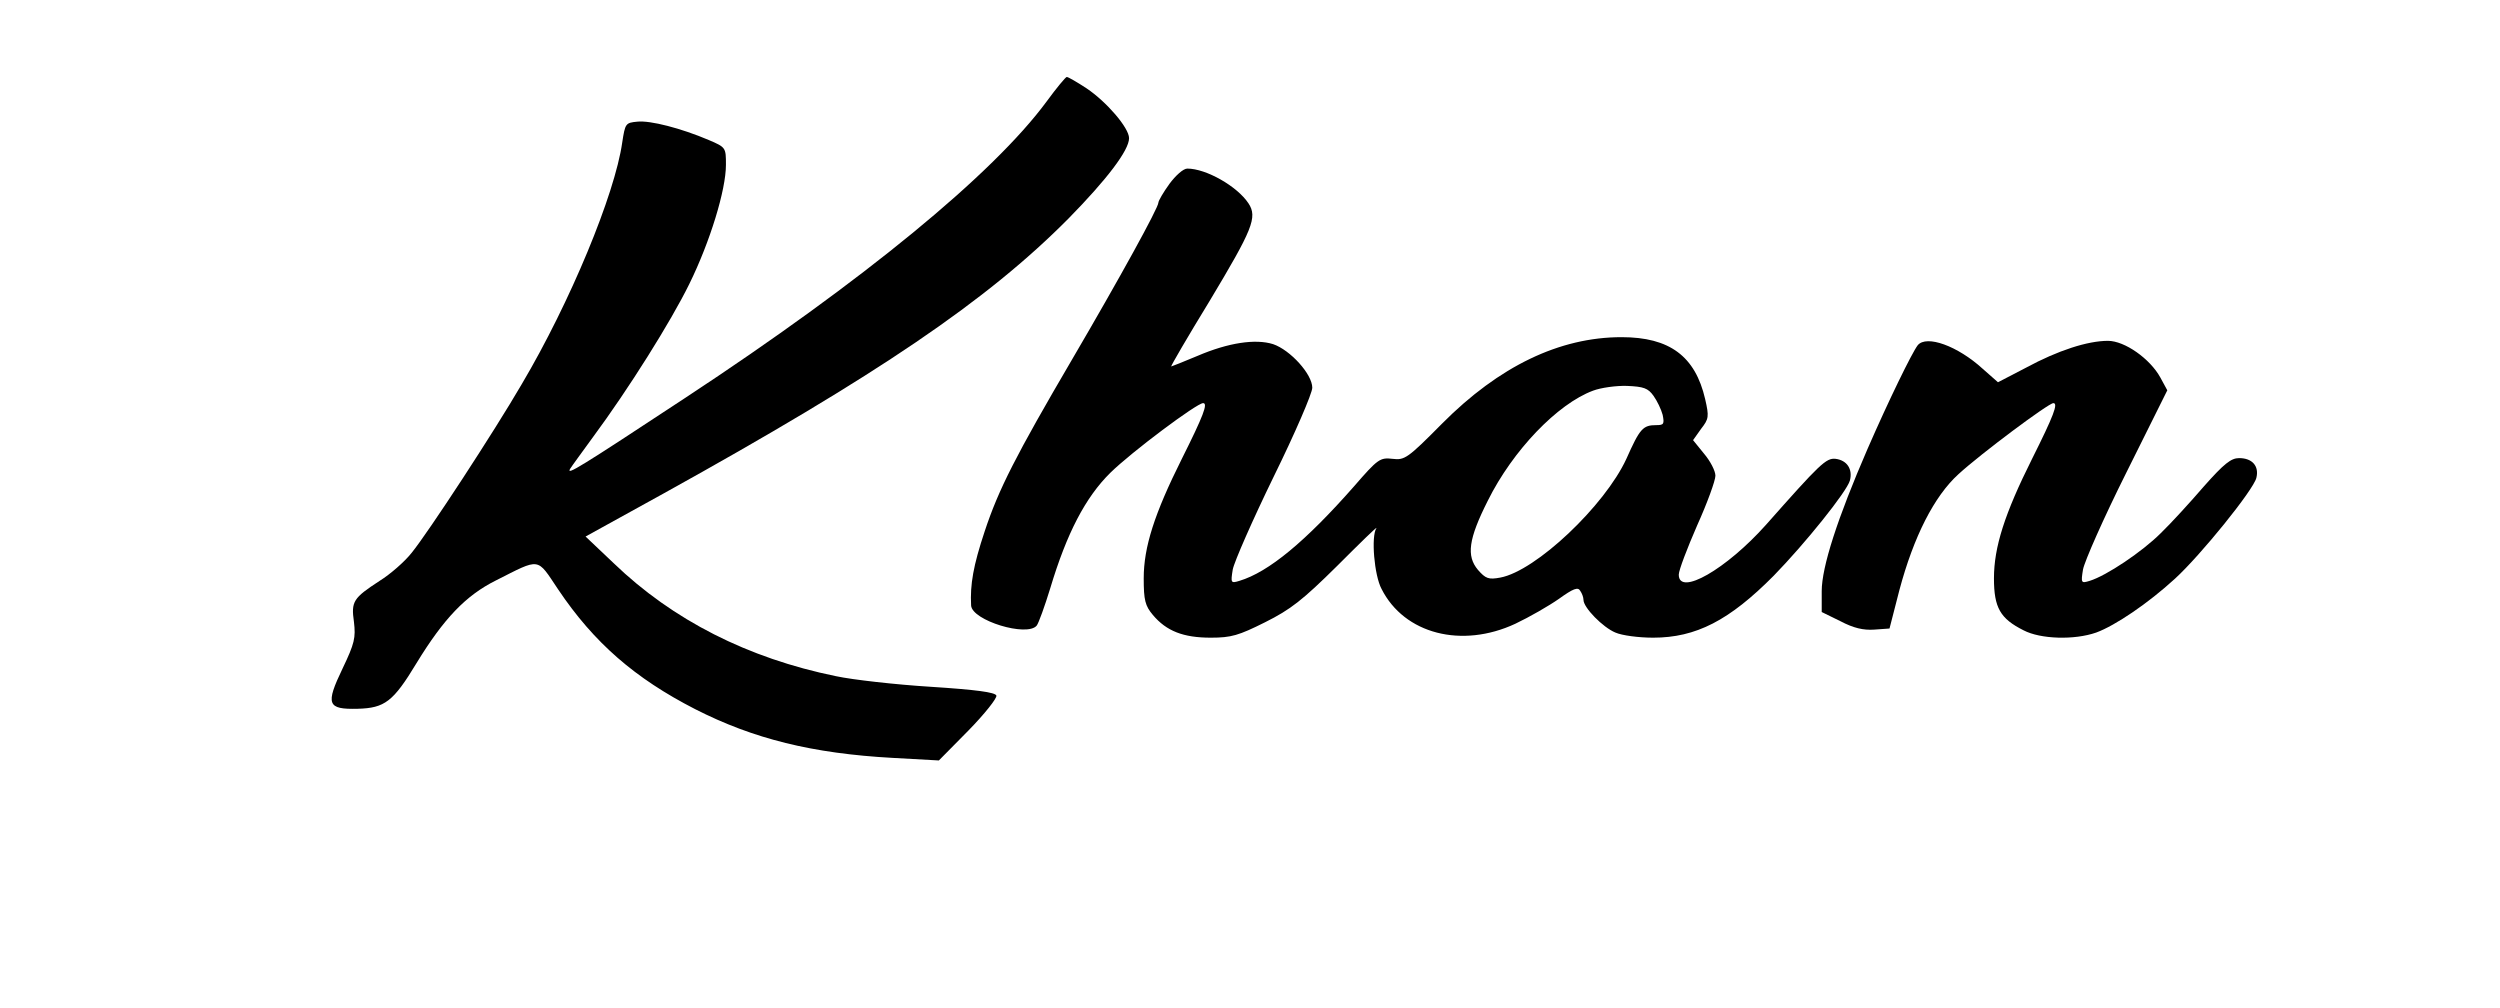
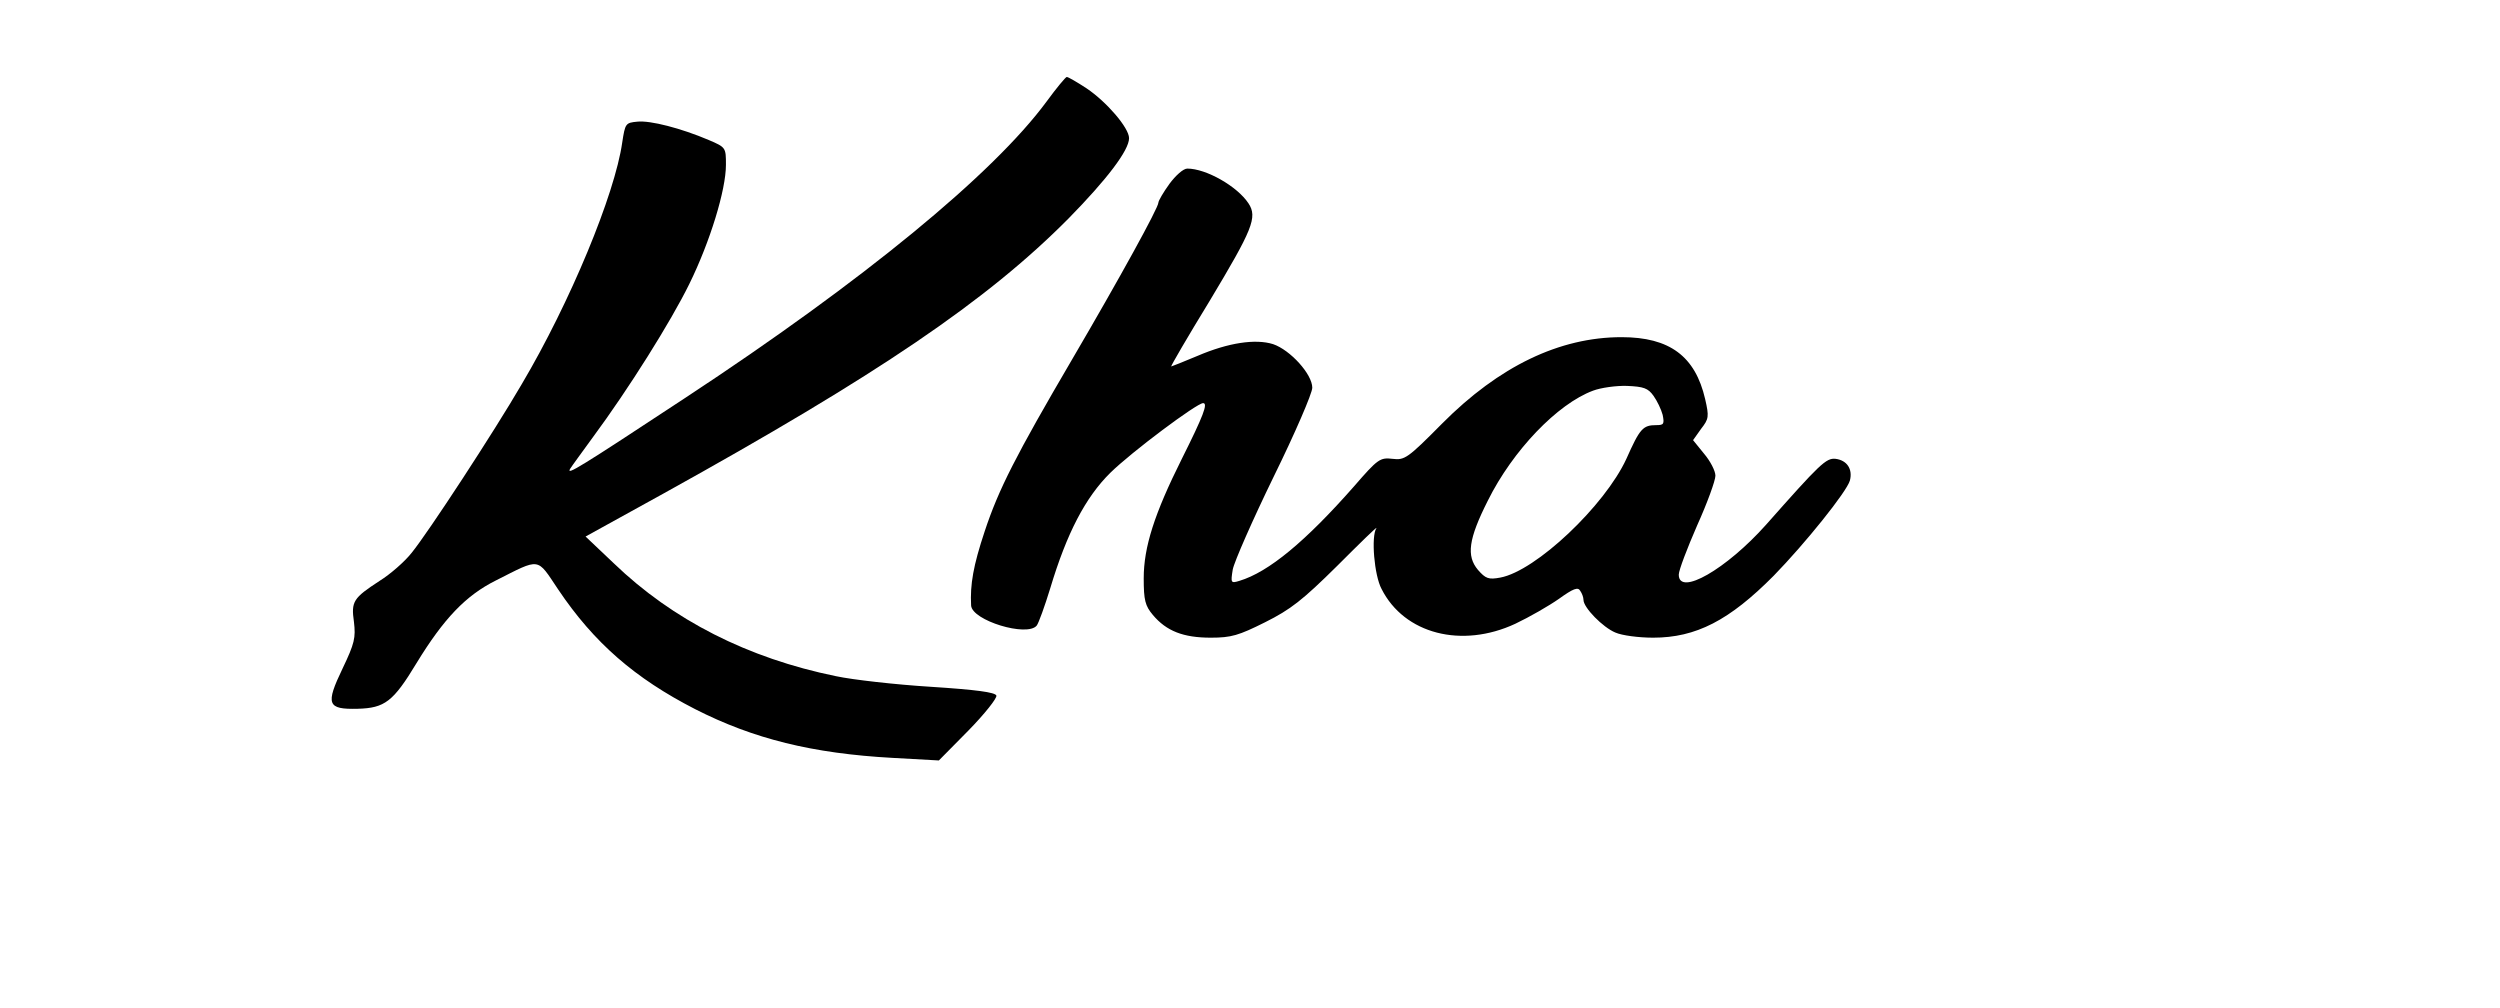
<svg xmlns="http://www.w3.org/2000/svg" version="1.0" width="511pt" height="206pt" viewBox="0 0 682 275" preserveAspectRatio="xMidYMid meet">
  <g transform="translate(0,275) scale(0.1,-0.1)" fill="#000000" stroke="none">
    <path d="M2855 2473 c-145 -197 -500 -489 -985 -808 -290 -191 -327 -214 -315 -194 5 8 33 46 62 86 97 131 213 316 263 418 57 116 100 257 100 325 0 47 0 48 -47 68 -75 32 -160 54 -195 50 -32 -3 -33 -5 -41 -57 -20 -141 -142 -436 -274 -659 -75 -129 -256 -406 -301 -461 -19 -24 -58 -58 -87 -76 -72 -47 -78 -56 -70 -112 5 -43 2 -58 -31 -127 -47 -98 -42 -112 41 -110 74 2 97 19 161 125 74 121 134 184 216 225 123 62 111 64 170 -24 98 -146 210 -243 374 -327 159 -81 320 -121 539 -133 l126 -7 81 82 c44 45 78 88 76 95 -3 9 -55 16 -179 24 -96 6 -212 19 -259 29 -240 49 -445 153 -606 308 l-77 73 212 117 c585 324 884 527 1106 751 105 107 165 186 165 219 0 28 -61 99 -116 136 -26 17 -50 31 -54 31 -3 0 -28 -30 -55 -67z" />
    <path d="M3190 2248 c-16 -22 -30 -46 -30 -51 0 -14 -105 -205 -235 -427 -154 -263 -201 -355 -239 -470 -31 -93 -40 -145 -37 -202 2 -41 153 -87 179 -55 5 6 22 53 37 102 45 150 96 248 164 315 58 57 236 190 253 190 14 0 1 -34 -58 -152 -75 -150 -104 -241 -104 -326 0 -60 4 -75 25 -100 37 -44 83 -62 158 -62 56 0 76 6 148 42 70 35 102 60 197 154 62 62 110 109 107 103 -15 -22 -6 -129 14 -166 62 -123 219 -163 365 -95 38 18 92 49 119 68 39 28 52 33 58 22 5 -7 9 -18 9 -25 0 -21 53 -75 87 -89 18 -8 64 -14 103 -14 117 0 208 47 329 169 85 87 200 230 208 260 8 31 -8 55 -39 59 -26 3 -43 -14 -190 -180 -108 -121 -238 -196 -238 -136 0 12 23 72 50 134 28 62 50 123 50 136 0 13 -14 40 -31 60 l-30 37 22 31 c21 27 22 33 11 81 -27 117 -97 169 -228 169 -169 0 -334 -79 -490 -236 -94 -95 -102 -100 -135 -96 -34 4 -40 0 -105 -75 -132 -150 -233 -234 -313 -258 -23 -7 -24 -6 -18 31 4 21 54 135 112 254 58 118 105 227 105 242 0 37 -60 103 -107 119 -48 15 -122 4 -206 -32 -38 -16 -71 -29 -72 -29 -2 0 45 81 105 179 117 195 131 228 106 266 -31 47 -116 95 -167 95 -11 0 -32 -19 -49 -42z m1321 -578 c10 -14 21 -37 25 -52 5 -25 3 -28 -17 -28 -37 0 -45 -9 -82 -92 -59 -128 -247 -306 -344 -324 -32 -6 -40 -3 -61 21 -32 38 -26 84 27 189 68 137 190 264 287 300 21 8 63 14 93 13 45 -2 57 -6 72 -27z" />
-     <path d="M5232 1808 c-16 -21 -79 -150 -137 -283 -82 -189 -125 -322 -125 -388 l0 -57 51 -25 c36 -19 63 -25 92 -23 l42 3 27 105 c39 146 95 256 161 316 61 56 246 194 259 194 14 0 1 -34 -58 -152 -75 -150 -104 -241 -104 -326 0 -80 17 -110 81 -142 46 -24 138 -27 198 -6 52 19 142 80 215 147 70 64 214 242 222 275 8 32 -11 54 -47 54 -22 0 -41 -15 -96 -77 -37 -43 -90 -101 -118 -128 -50 -50 -148 -116 -194 -130 -23 -7 -24 -6 -18 31 4 22 56 140 118 264 l112 225 -19 35 c-28 51 -97 100 -143 100 -55 0 -136 -26 -223 -73 l-77 -40 -42 37 c-68 62 -153 93 -177 64z" />
  </g>
</svg>